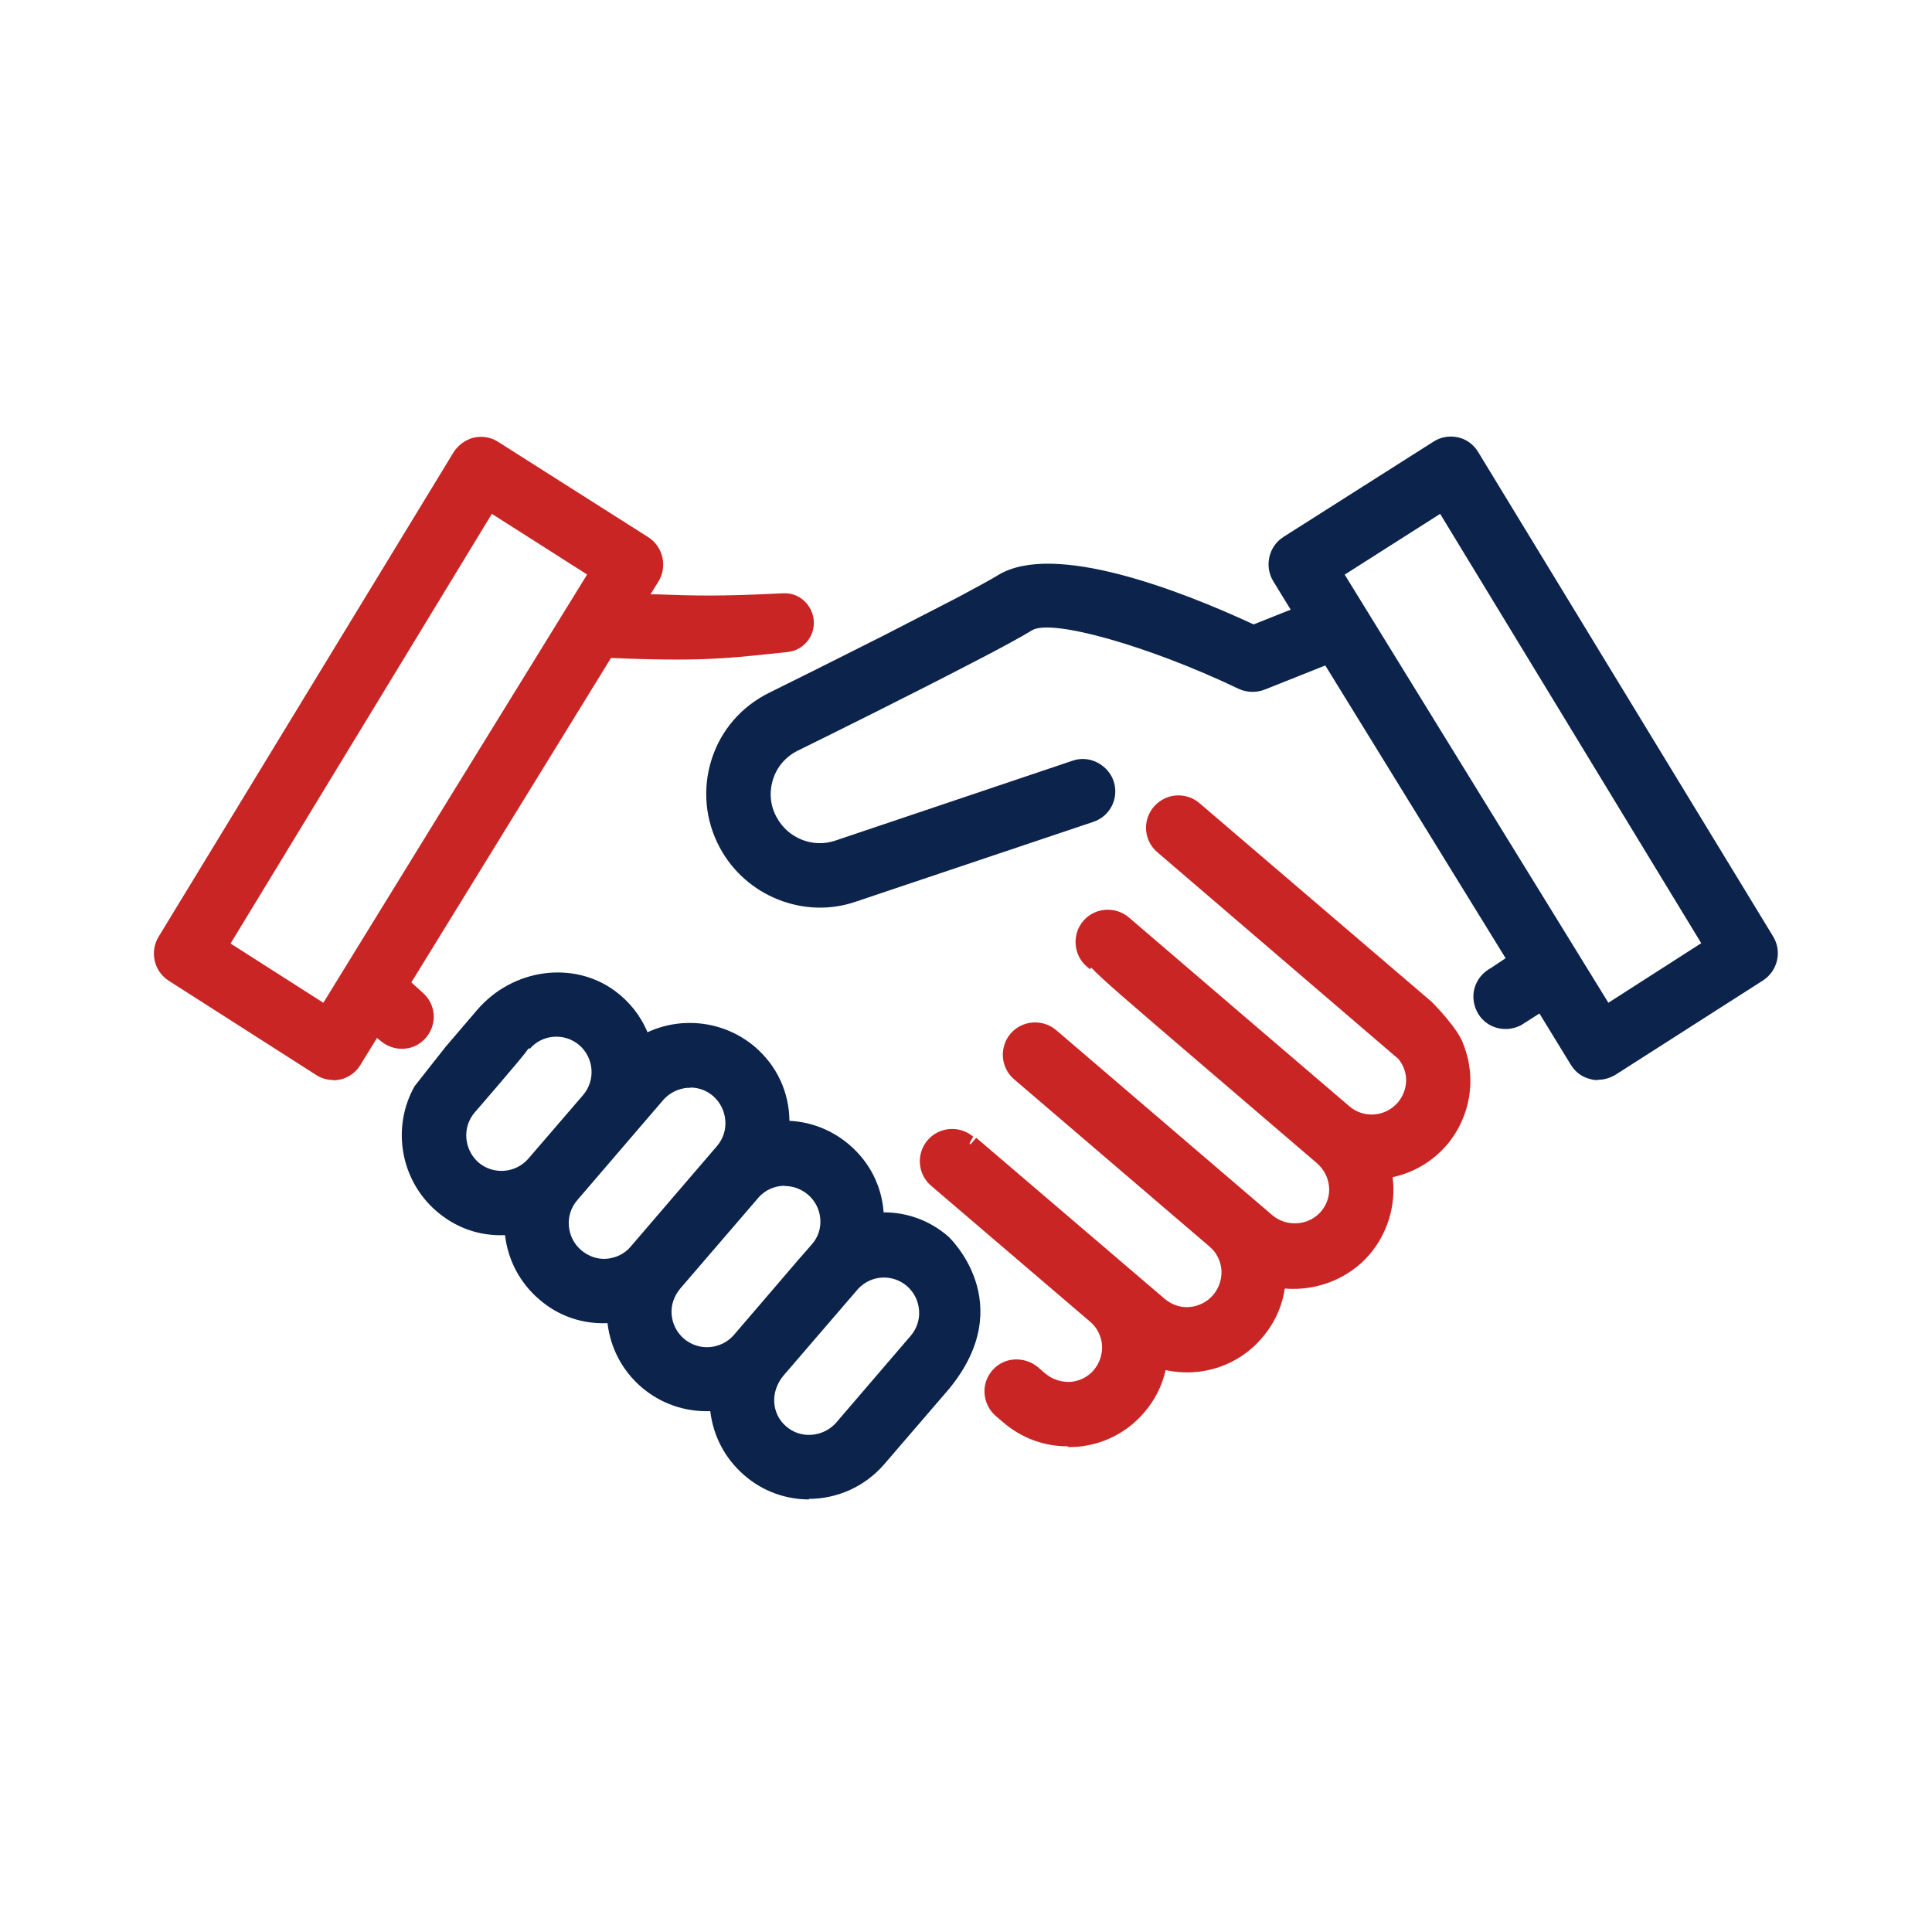
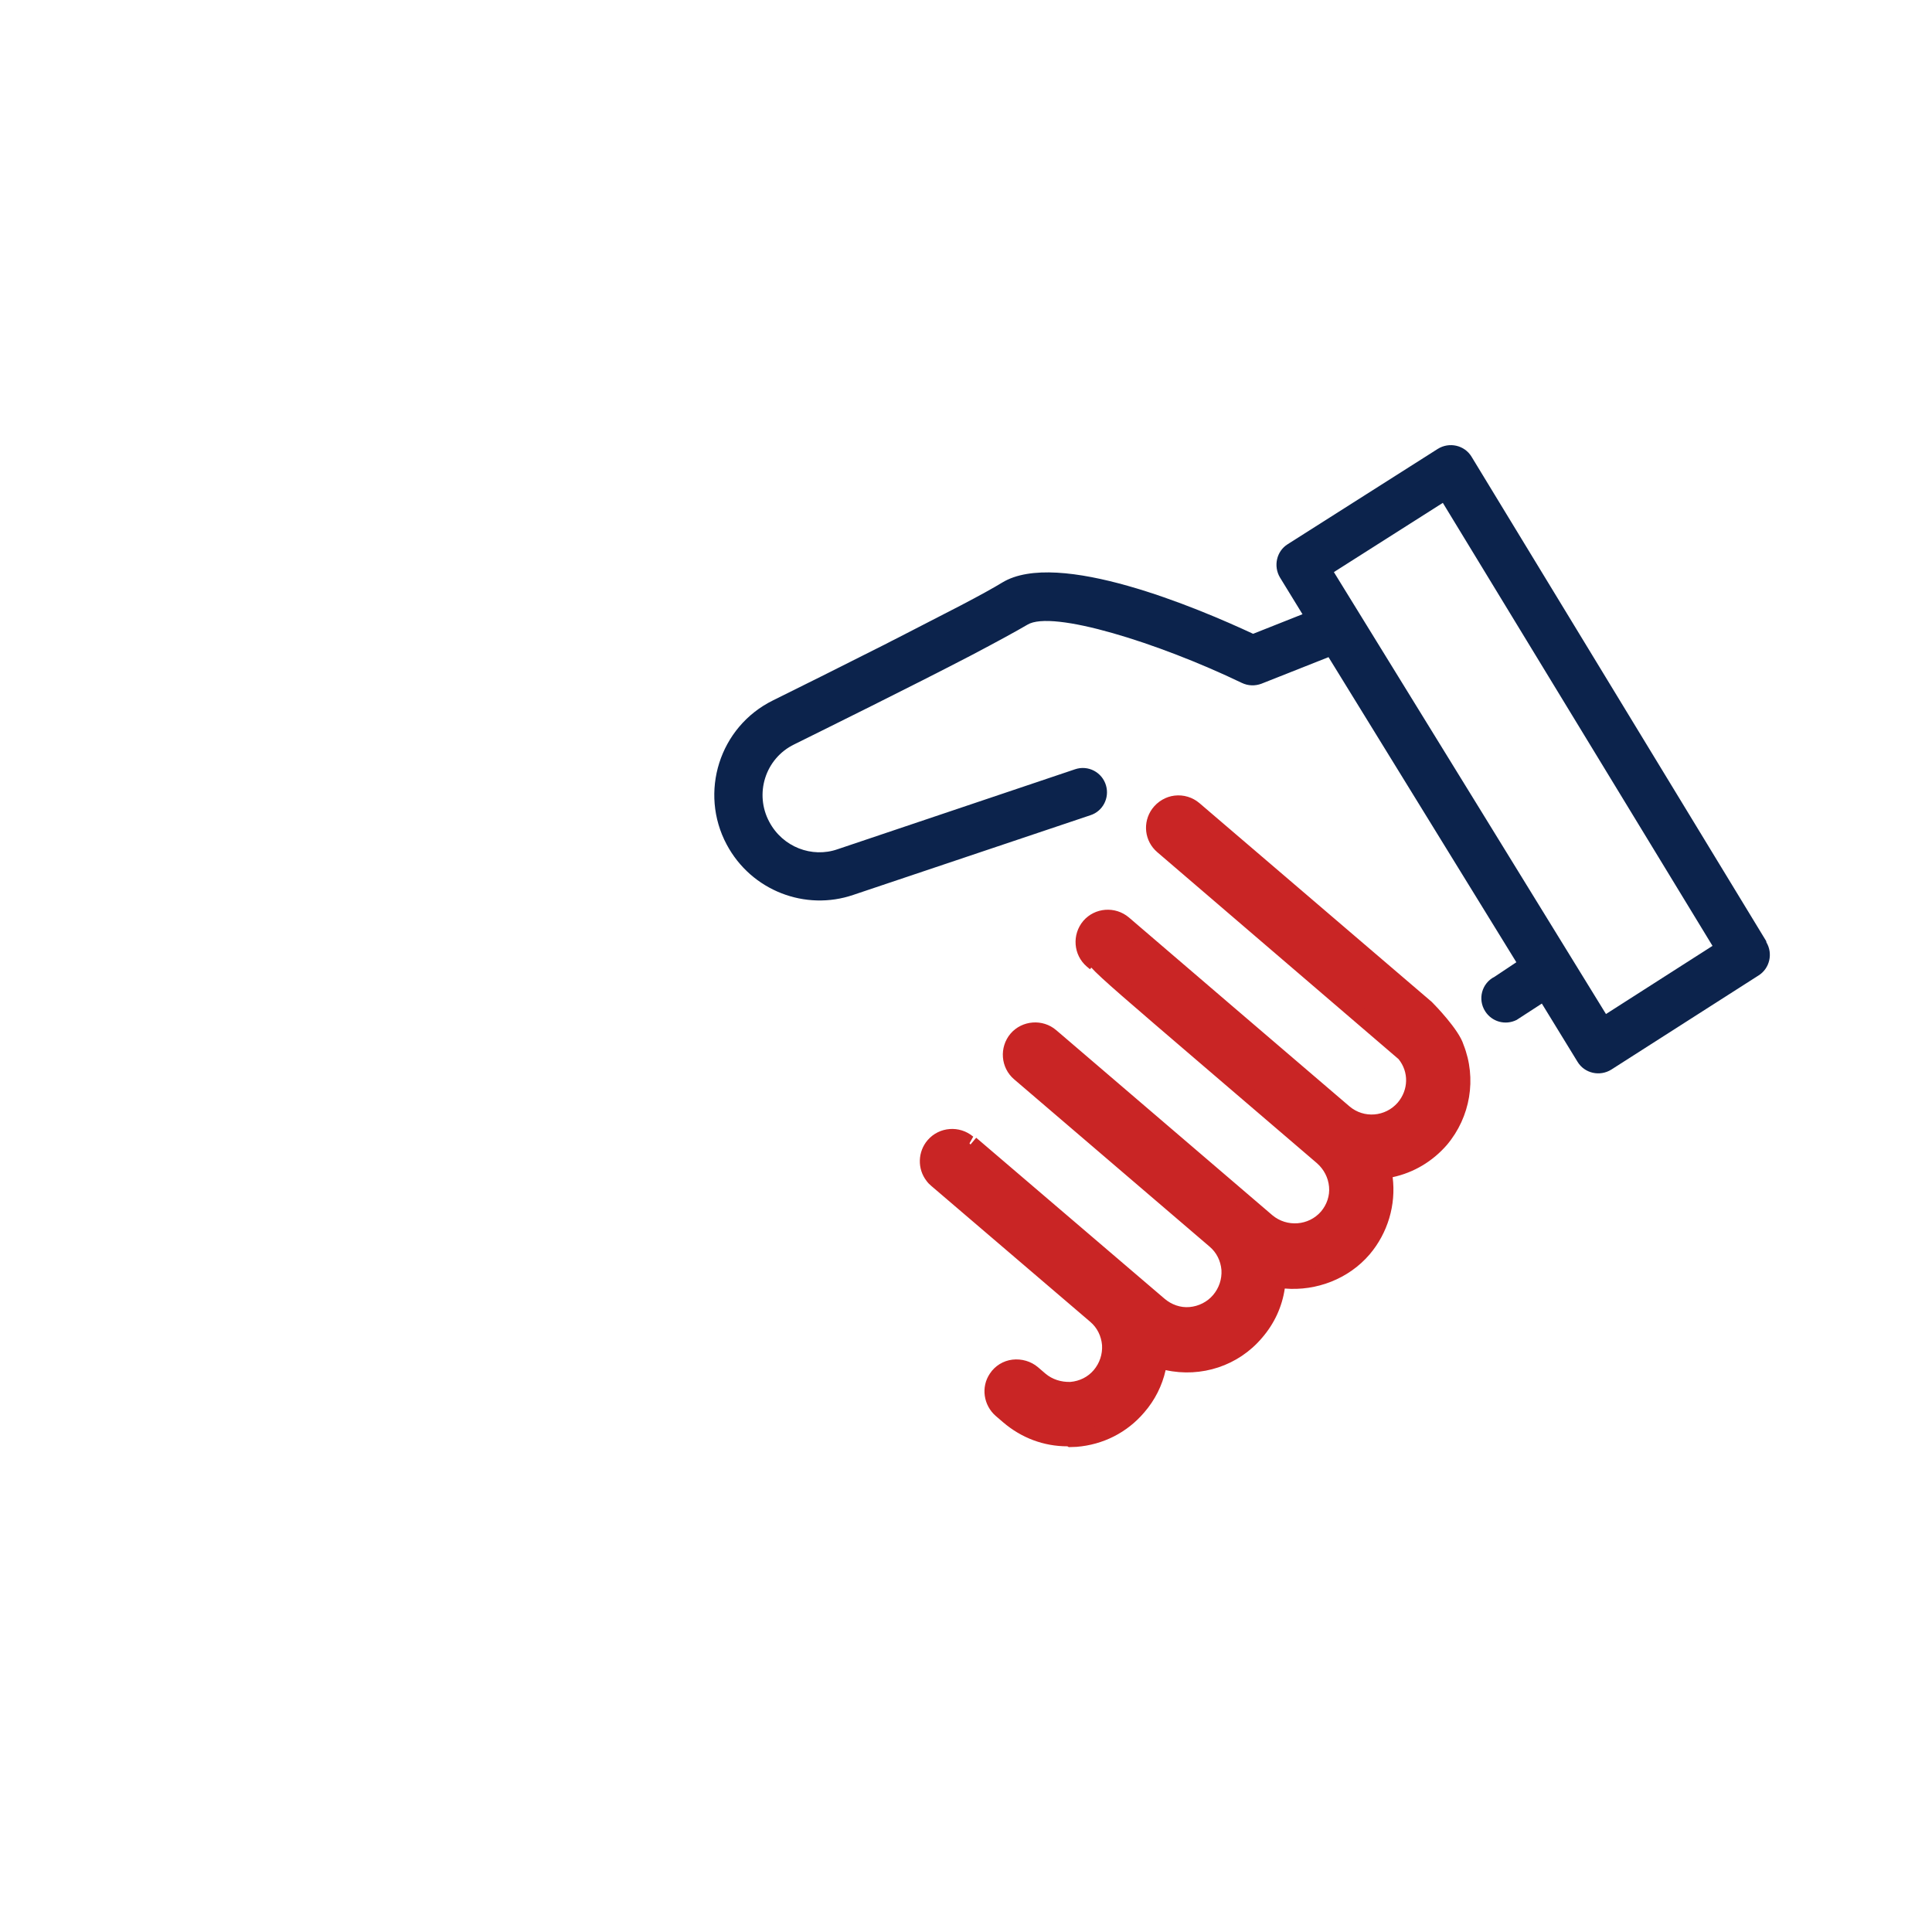
<svg xmlns="http://www.w3.org/2000/svg" width="72" height="72" viewBox="0 0 72 72" fill="none">
-   <path d="M35.17 46.33C34.45 45.71 33.55 45.45 32.67 45.52C32.67 44.47 32.22 43.55 31.48 42.91C30.8 42.33 29.97 42.06 29.14 42.09C29.21 41.05 28.81 39.99 27.96 39.26C26.85 38.31 25.26 38.16 23.99 38.91C23.78 38.25 23.37 37.64 22.76 37.19C21.29 36.11 19.21 36.47 18.02 37.85L16.84 39.22L15.71 40.64C14.92 42.03 15.2 43.84 16.46 44.92C17.17 45.53 18.11 45.83 19.1 45.72C19.13 46.73 19.58 47.6 20.29 48.2C21 48.81 21.92 49.12 22.93 49C22.96 50.01 23.41 50.88 24.12 51.48C24.82 52.08 25.76 52.4 26.76 52.28C26.79 53.3 27.25 54.16 27.95 54.76C29.38 55.98 31.54 55.83 32.78 54.39L35.18 51.6C37.69 48.56 35.19 46.33 35.19 46.33H35.17ZM19.91 43.37C19.33 44.04 18.31 44.12 17.63 43.54C16.95 42.96 16.88 41.94 17.46 41.26C17.51 41.2 19.61 38.76 19.49 38.89C20.07 38.21 21.09 38.14 21.77 38.72C22.45 39.3 22.52 40.32 21.94 41L19.9 43.37H19.91ZM23.74 46.65C23.18 47.3 22.17 47.43 21.46 46.82C21.13 46.54 20.93 46.15 20.9 45.72C20.87 45.29 21 44.87 21.28 44.54L23.31 42.17L24.49 40.8C25.07 40.12 26.09 40.05 26.77 40.63C27.45 41.21 27.52 42.23 26.94 42.91C26.89 42.96 23.6 46.8 23.73 46.65H23.74ZM27.56 49.93C26.97 50.62 25.95 50.68 25.28 50.1C24.6 49.52 24.53 48.5 25.11 47.82L25.13 47.8L28.02 44.44C28.6 43.77 29.62 43.69 30.3 44.27C30.98 44.85 31.06 45.87 30.47 46.55C30.24 46.79 30.49 46.52 27.56 49.92V49.93ZM34.16 49.98L31.38 53.22C30.8 53.9 29.78 53.97 29.1 53.39C28.42 52.81 28.34 51.79 28.93 51.11L28.98 51.05L31.77 47.81C32.36 47.2 33.33 47.14 33.98 47.7C34.66 48.28 34.74 49.3 34.15 49.98H34.16Z" fill="#0C234C" />
-   <path d="M30.16 55.88C29.3 55.88 28.44 55.59 27.74 54.98C27.02 54.36 26.58 53.52 26.47 52.59C25.51 52.62 24.63 52.31 23.91 51.7C23.19 51.08 22.75 50.24 22.64 49.31C21.69 49.35 20.8 49.04 20.09 48.42C19.37 47.8 18.93 46.96 18.82 46.03C17.85 46.07 16.98 45.75 16.27 45.14C14.93 43.99 14.58 42.03 15.45 40.48L16.6 39.02L17.78 37.64C19.11 36.09 21.37 35.79 22.92 36.93C23.46 37.33 23.88 37.86 24.13 38.47C25.44 37.86 27.01 38.06 28.13 39.01C28.95 39.71 29.41 40.7 29.42 41.77C30.24 41.81 31.02 42.12 31.65 42.66C32.41 43.31 32.86 44.2 32.93 45.18C33.82 45.18 34.66 45.49 35.34 46.08C35.34 46.08 38.02 48.55 35.36 51.77L32.96 54.56C32.22 55.42 31.18 55.86 30.13 55.86L30.16 55.88ZM27.03 51.94V52.27C27.07 53.16 27.45 53.96 28.12 54.54C29.43 55.66 31.4 55.51 32.52 54.2L34.91 51.41C37.18 48.66 35.07 46.67 34.95 46.56C34.32 46.02 33.5 45.76 32.67 45.82L32.34 45.85V45.52C32.34 44.59 31.96 43.74 31.26 43.14C30.67 42.63 29.9 42.37 29.12 42.39H28.79L28.81 42.07C28.88 41.07 28.48 40.13 27.73 39.49C26.71 38.62 25.26 38.49 24.11 39.17L23.79 39.36L23.68 39C23.48 38.36 23.09 37.82 22.56 37.43C21.25 36.47 19.35 36.74 18.23 38.04L17.05 39.41L15.93 40.82C15.22 42.08 15.51 43.72 16.64 44.69C17.31 45.26 18.16 45.53 19.05 45.42L19.37 45.38V45.71C19.41 46.6 19.8 47.4 20.47 47.98C21.14 48.55 21.99 48.81 22.88 48.71L23.2 48.67V49C23.24 49.89 23.63 50.69 24.29 51.27C24.96 51.84 25.81 52.1 26.7 52L27.02 51.96L27.03 51.94ZM30.16 54.08C29.7 54.08 29.27 53.92 28.92 53.62C28.12 52.93 28.03 51.72 28.71 50.92L31.55 47.62C32.27 46.88 33.42 46.82 34.19 47.48C34.58 47.81 34.81 48.28 34.85 48.79C34.89 49.3 34.73 49.79 34.39 50.18L31.61 53.42C31.28 53.81 30.81 54.04 30.3 54.08C30.25 54.08 30.2 54.08 30.15 54.08H30.16ZM32.94 47.61C32.59 47.61 32.25 47.75 31.99 48.02L29.21 51.25C28.69 51.86 28.75 52.69 29.3 53.16C29.57 53.39 29.9 53.5 30.26 53.47C30.61 53.44 30.93 53.28 31.16 53.02L33.94 49.78C34.17 49.51 34.28 49.17 34.25 48.82C34.22 48.47 34.06 48.15 33.79 47.92C33.54 47.71 33.24 47.61 32.94 47.61ZM26.33 50.8C25.89 50.8 25.44 50.65 25.08 50.34C24.69 50.01 24.46 49.54 24.42 49.03C24.38 48.52 24.54 48.02 24.88 47.64L27.79 44.26C28.48 43.46 29.69 43.37 30.49 44.06C30.88 44.39 31.11 44.86 31.15 45.37C31.19 45.88 31.03 46.38 30.69 46.76C30.603 46.853 30.413 47.07 30.12 47.41C29.75 47.84 29.08 48.63 27.78 50.14C27.4 50.58 26.86 50.81 26.32 50.81L26.33 50.8ZM29.25 44.19C28.88 44.19 28.51 44.34 28.25 44.65L25.36 48.01C25.12 48.3 25 48.63 25.03 48.99C25.06 49.34 25.22 49.66 25.49 49.89C26.04 50.36 26.87 50.3 27.35 49.75C28.65 48.24 29.32 47.45 29.69 47.02C29.99 46.673 30.177 46.46 30.25 46.38C30.49 46.11 30.6 45.77 30.57 45.42C30.54 45.07 30.38 44.75 30.11 44.52C29.86 44.31 29.56 44.2 29.25 44.2V44.19ZM22.51 47.52C22.06 47.52 21.62 47.36 21.27 47.06C20.88 46.73 20.65 46.26 20.61 45.75C20.57 45.24 20.73 44.74 21.07 44.36L24.28 40.62C24.61 40.23 25.08 40 25.59 39.96C26.09 39.93 26.59 40.08 26.98 40.42C27.37 40.75 27.6 41.22 27.64 41.73C27.68 42.24 27.52 42.74 27.18 43.12C24.99 45.69 24.25 46.56 23.95 46.84L23.97 46.86C23.64 47.24 23.16 47.48 22.66 47.52C22.61 47.52 22.56 47.52 22.51 47.52ZM25.72 40.54C25.72 40.54 25.65 40.54 25.62 40.54C25.27 40.57 24.95 40.73 24.72 40.99L21.51 44.73C21.28 45 21.17 45.34 21.2 45.69C21.23 46.04 21.39 46.36 21.66 46.59C21.93 46.82 22.27 46.94 22.61 46.91C22.96 46.88 23.29 46.72 23.51 46.45C23.61 46.33 26.68 42.76 26.72 42.71C26.95 42.44 27.06 42.1 27.03 41.75C27 41.4 26.84 41.08 26.58 40.85C26.34 40.64 26.04 40.53 25.73 40.53L25.72 40.54ZM18.69 44.23C18.25 44.23 17.8 44.08 17.44 43.77C17.05 43.44 16.82 42.97 16.78 42.46C16.74 41.95 16.9 41.45 17.24 41.07L18.1 40.06C18.63 39.44 19.23 38.75 19.27 38.69L19.46 38.47H19.48C20.19 37.89 21.24 37.87 21.97 38.49C22.77 39.18 22.86 40.39 22.18 41.19L20.14 43.56C19.76 44 19.22 44.23 18.68 44.23H18.69ZM19.7 39.07C19.54 39.3 19.2 39.7 18.55 40.46L17.69 41.46C17.46 41.73 17.35 42.07 17.38 42.42C17.41 42.77 17.57 43.09 17.83 43.32C18.38 43.79 19.21 43.73 19.69 43.18L21.73 40.81C22.2 40.26 22.14 39.43 21.59 38.95C21.04 38.48 20.21 38.54 19.74 39.09L19.72 39.07H19.7Z" fill="#0C234C" />
  <path d="M65.82 35.07L54.84 17.02C54.58 16.59 54.01 16.46 53.58 16.73L47.99 20.28C47.57 20.54 47.45 21.1 47.7 21.52L48.54 22.89L46.7 23.62C44.64 22.66 39.42 20.45 37.35 21.71C37.04 21.9 36.5 22.2 35.79 22.57L33.44 23.78C33.3 23.85 33.16 23.92 33.03 23.99C31.33 24.85 29.64 25.69 28.81 26.1C26.8 27.09 26.05 29.54 27.08 31.47C28 33.2 30.02 33.96 31.8 33.35L40.64 30.38C41.1 30.23 41.35 29.74 41.22 29.28C41.08 28.78 40.55 28.5 40.06 28.67L31.21 31.65C30.26 31.98 29.17 31.57 28.67 30.63C28.11 29.59 28.51 28.27 29.6 27.74C30.83 27.13 33.93 25.6 36.18 24.43C37.17 23.91 37.88 23.52 38.29 23.28C39.21 22.72 43.16 23.95 46.28 25.45C46.51 25.56 46.77 25.57 47.01 25.48L49.51 24.49L56.51 35.86L55.7 36.4C55.22 36.64 55.06 37.24 55.35 37.69C55.6 38.08 56.1 38.22 56.52 38.01L57.46 37.4L58.79 39.57C59.05 40 59.62 40.13 60.05 39.86L65.54 36.35C65.95 36.09 66.08 35.54 65.83 35.12L65.82 35.07ZM59.85 37.79C58.51 35.61 52.13 25.24 49.71 21.32L53.77 18.74L63.82 35.25L59.85 37.79Z" fill="#0C234C" />
-   <path d="M59.56 40.25C59.47 40.25 59.38 40.25 59.29 40.22C58.97 40.15 58.71 39.96 58.54 39.68L57.37 37.77L56.68 38.21C56.1 38.5 55.43 38.32 55.1 37.8C54.92 37.51 54.86 37.16 54.95 36.83C55.04 36.5 55.27 36.23 55.57 36.07L56.11 35.71L49.39 24.8L47.13 25.7C46.82 25.82 46.46 25.81 46.16 25.67C42.86 24.09 39.19 23.04 38.46 23.49C38.05 23.74 37.34 24.13 36.33 24.65C33.99 25.87 30.7 27.5 29.74 27.97C29.29 28.19 28.96 28.57 28.81 29.04C28.66 29.51 28.7 30.02 28.94 30.45C29.36 31.24 30.29 31.61 31.12 31.33L39.97 28.35C40.28 28.24 40.62 28.27 40.92 28.43C41.21 28.59 41.43 28.85 41.52 29.17C41.69 29.79 41.35 30.43 40.74 30.63L31.9 33.6C29.97 34.27 27.79 33.4 26.82 31.58C26.28 30.57 26.17 29.4 26.52 28.3C26.87 27.2 27.64 26.32 28.68 25.81C29.51 25.4 31.2 24.56 32.9 23.7L35.66 22.28C36.37 21.9 36.91 21.61 37.2 21.43C39.28 20.17 44 22.01 46.72 23.27L48.1 22.72L47.45 21.66C47.11 21.1 47.28 20.36 47.83 20.01L53.42 16.46C53.7 16.28 54.02 16.23 54.34 16.3C54.66 16.37 54.92 16.57 55.09 16.85L66.08 34.9C66.42 35.46 66.25 36.18 65.7 36.54L60.21 40.05C60.01 40.17 59.79 40.24 59.56 40.24V40.25ZM57.55 36.93L59.05 39.36C59.13 39.5 59.27 39.59 59.43 39.63C59.59 39.67 59.75 39.63 59.89 39.55L65.38 36.04C65.66 35.86 65.74 35.5 65.57 35.22L54.59 17.17C54.51 17.03 54.37 16.93 54.21 16.9C54.05 16.86 53.89 16.9 53.75 16.98L48.16 20.53C47.88 20.71 47.8 21.08 47.97 21.36L49 23.03L46.71 23.94L46.59 23.88C44.97 23.12 39.52 20.74 37.52 21.95C37.21 22.14 36.68 22.43 35.94 22.82L33.17 24.24C31.47 25.1 29.77 25.94 28.94 26.35C28.05 26.79 27.39 27.55 27.09 28.49C26.79 29.44 26.88 30.44 27.34 31.31C28.17 32.87 30.04 33.61 31.69 33.05L40.54 30.08C40.84 29.98 41.02 29.65 40.93 29.34C40.89 29.18 40.78 29.05 40.63 28.97C40.48 28.89 40.31 28.88 40.15 28.93L31.3 31.91C30.2 32.29 28.95 31.79 28.4 30.75C28.09 30.17 28.03 29.5 28.23 28.87C28.43 28.24 28.87 27.74 29.46 27.45C30.41 26.98 33.7 25.35 36.03 24.14C37.02 23.62 37.73 23.24 38.12 23C39.28 22.3 43.66 23.84 46.4 25.15C46.55 25.23 46.73 25.23 46.89 25.17L49.62 24.08L56.91 35.91L55.86 36.61C55.67 36.71 55.56 36.84 55.52 37.01C55.47 37.18 55.5 37.35 55.59 37.49C55.76 37.75 56.09 37.84 56.37 37.7L57.54 36.94L57.55 36.93ZM59.75 38.21L49.29 21.23L53.86 18.33L64.22 35.35L59.75 38.21ZM50.11 21.41L59.94 37.37L63.4 35.15L53.67 19.15L50.12 21.41H50.11Z" fill="#0C234C" />
  <path d="M53.08 37.53L44.44 30.14C44.04 29.8 43.43 29.87 43.12 30.3C42.84 30.68 42.91 31.21 43.26 31.52L52.29 39.28C52.76 39.87 52.75 40.7 52.25 41.28C51.68 41.94 50.69 42.02 50.03 41.46C49.93 41.38 41.87 34.48 41.8 34.42C41.42 34.1 40.85 34.14 40.53 34.52C40.21 34.9 40.25 35.47 40.63 35.8C40.69 35.85 40.72 35.88 40.75 35.9C40.72 35.87 41.35 36.42 49.21 43.14C49.87 43.71 49.96 44.7 49.39 45.36C48.82 46.02 47.82 46.1 47.16 45.54C41.36 40.58 39.66 39.12 39.23 38.75C39.15 38.68 39.11 38.65 39.1 38.64C38.72 38.32 38.15 38.36 37.83 38.74C37.51 39.12 37.55 39.69 37.93 40.01L45.19 46.22C45.19 46.22 45.2 46.23 45.21 46.24C45.86 46.8 45.95 47.79 45.38 48.46C44.84 49.1 43.85 49.22 43.15 48.63C38.05 44.27 36.56 42.99 36.18 42.66C36.16 42.65 36.15 42.63 36.14 42.62C36.14 42.62 36.14 42.62 36.15 42.63C36.13 42.61 36.11 42.59 36.07 42.56C35.69 42.24 35.12 42.28 34.8 42.66C34.52 42.99 34.51 43.47 34.77 43.8C34.81 43.85 34.85 43.89 34.9 43.93L40.82 49C41.14 49.27 41.33 49.66 41.37 50.08C41.4 50.5 41.27 50.91 40.99 51.23C40.43 51.89 39.43 51.98 38.77 51.4L38.49 51.16C38.08 50.81 37.45 50.89 37.15 51.34C36.9 51.72 36.97 52.23 37.31 52.53L37.59 52.77C39.02 54 41.16 53.81 42.36 52.4C42.8 51.89 43.06 51.29 43.15 50.64C44.52 51.08 45.91 50.62 46.75 49.62C47.23 49.06 47.51 48.37 47.56 47.64C48.71 47.85 49.94 47.47 50.76 46.52C51.43 45.74 51.73 44.66 51.5 43.59C52.33 43.48 53.08 43.08 53.63 42.43C54.46 41.46 54.64 40.11 54.19 38.98C54.04 38.48 53.08 37.51 53.08 37.51V37.53Z" fill="#C92525" />
  <path d="M39.78 53.9C38.9 53.9 38.07 53.59 37.39 53.01L37.11 52.77C36.65 52.37 36.55 51.69 36.89 51.19C37.08 50.9 37.39 50.71 37.73 50.67C38.07 50.63 38.42 50.73 38.68 50.95L38.96 51.19C39.22 51.41 39.55 51.51 39.89 51.5C40.23 51.47 40.54 51.32 40.76 51.06C40.98 50.8 41.09 50.47 41.07 50.13C41.04 49.79 40.89 49.48 40.63 49.26L34.7 44.19C34.64 44.14 34.58 44.08 34.53 44.01C34.18 43.56 34.2 42.92 34.57 42.49C35 41.99 35.76 41.93 36.27 42.36L36.1 42.66L35.88 42.82C35.63 42.6 35.24 42.63 35.03 42.88C34.85 43.1 34.84 43.42 35.01 43.64C35.04 43.67 35.06 43.7 35.1 43.73L41.02 48.8C41.4 49.13 41.63 49.58 41.67 50.08C41.71 50.58 41.55 51.06 41.22 51.45C40.89 51.83 40.44 52.06 39.94 52.1C39.44 52.15 38.96 51.98 38.58 51.65L38.3 51.41C38.17 51.3 38 51.24 37.83 51.27C37.66 51.29 37.51 51.39 37.41 51.53C37.24 51.78 37.29 52.13 37.52 52.32L37.8 52.56C38.42 53.1 39.22 53.37 40.04 53.29C40.87 53.23 41.61 52.85 42.15 52.22C42.54 51.76 42.79 51.21 42.87 50.61L42.92 50.25L43.26 50.36C44.45 50.74 45.74 50.38 46.54 49.44C46.98 48.93 47.24 48.3 47.28 47.63L47.3 47.29L47.63 47.35C48.71 47.55 49.83 47.16 50.55 46.33C51.18 45.6 51.43 44.6 51.22 43.66L51.15 43.34L51.47 43.3C52.23 43.2 52.92 42.83 53.42 42.25C54.16 41.38 54.36 40.18 53.93 39.1C53.83 38.77 53.25 38.1 52.9 37.74L44.27 30.36C44.14 30.25 43.98 30.2 43.8 30.22C43.63 30.24 43.48 30.33 43.38 30.47C43.19 30.73 43.23 31.08 43.48 31.29L52.51 39.04C53.12 39.79 53.1 40.77 52.51 41.47C51.84 42.26 50.65 42.35 49.86 41.68C49.8 41.63 47.12 39.34 44.83 37.38C43.13 35.93 41.65 34.66 41.63 34.64C41.38 34.42 41 34.45 40.78 34.71C40.56 34.96 40.59 35.35 40.85 35.56L40.95 35.64C40.95 35.64 41.5 36.11 45.11 39.2L49.44 42.9C49.82 43.23 50.06 43.69 50.1 44.19C50.14 44.69 49.98 45.17 49.65 45.55C48.97 46.33 47.78 46.43 47 45.76C41.2 40.8 39.5 39.34 39.07 38.97L38.98 38.89C38.69 38.64 38.31 38.67 38.09 38.93C37.99 39.05 37.93 39.21 37.95 39.37C37.97 39.53 38.04 39.68 38.16 39.78L45.43 46C45.83 46.35 46.06 46.8 46.1 47.3C46.14 47.8 45.98 48.28 45.65 48.66C45.33 49.04 44.86 49.28 44.37 49.31C43.87 49.35 43.39 49.19 43.01 48.86L35.98 42.84L36.1 42.71L36.06 42.78L36.38 42.4L43.4 48.4C43.66 48.62 43.99 48.74 44.33 48.71C44.67 48.68 44.99 48.52 45.21 48.26C45.43 48 45.54 47.67 45.52 47.33C45.49 46.99 45.34 46.68 45.08 46.46L37.79 40.22C37.29 39.79 37.23 39.03 37.66 38.52C38.09 38.02 38.86 37.96 39.36 38.39L39.49 38.5C39.92 38.87 41.63 40.33 47.42 45.29C47.96 45.74 48.77 45.68 49.23 45.15C49.45 44.89 49.56 44.56 49.53 44.23C49.5 43.89 49.34 43.58 49.08 43.35L44.76 39.65C42.03 37.31 41.01 36.44 40.67 36.06L40.62 36.12L40.5 36.02C40 35.59 39.94 34.83 40.37 34.32C40.8 33.82 41.56 33.76 42.07 34.19C42.1 34.22 43.93 35.78 45.85 37.43C47.99 39.26 50.24 41.19 50.29 41.23C50.83 41.69 51.63 41.62 52.09 41.09C52.49 40.62 52.51 39.95 52.12 39.47L43.13 31.76C42.65 31.35 42.57 30.65 42.94 30.14C43.14 29.87 43.44 29.69 43.77 29.65C44.11 29.61 44.44 29.71 44.7 29.93L53.36 37.34C53.46 37.44 54.37 38.37 54.54 38.93C55.04 40.19 54.8 41.63 53.92 42.67C53.39 43.28 52.69 43.7 51.9 43.87C52.03 44.9 51.72 45.95 51.04 46.75C50.26 47.66 49.06 48.12 47.88 48.02C47.78 48.7 47.49 49.33 47.03 49.86C46.15 50.9 44.77 51.35 43.44 51.06C43.31 51.64 43.04 52.18 42.64 52.64C42 53.39 41.11 53.84 40.12 53.92C40.02 53.92 39.93 53.93 39.83 53.93L39.78 53.9ZM35.97 42.84L35.95 42.88L36.15 42.63L35.97 42.84Z" fill="#C92525" />
-   <path d="M29.21 22.4C26.43 22.55 25.55 22.48 23.73 22.43L24.3 21.51C24.56 21.09 24.43 20.54 24.01 20.27L18.42 16.72C18.22 16.59 17.97 16.55 17.73 16.6C17.49 16.66 17.29 16.8 17.16 17.01L6.18 35.06C5.92 35.48 6.05 36.03 6.46 36.29L11.95 39.8C12.38 40.07 12.94 39.94 13.21 39.51L14.01 38.21L14.45 38.56C14.83 38.87 15.4 38.81 15.71 38.42C16 38.05 15.96 37.52 15.61 37.2L14.98 36.63L22.65 24.18C26.56 24.36 27.49 24.16 29.35 23.97C29.69 23.94 29.97 23.69 30.05 23.36C30.18 22.84 29.76 22.35 29.22 22.38L29.21 22.4ZM12.15 37.79L8.18 35.25L18.23 18.74L22.29 21.32C22.26 21.37 12.52 37.19 12.15 37.79Z" fill="#C92525" />
-   <path d="M12.43 40.25C12.2 40.25 11.98 40.19 11.78 40.06L6.29 36.55C5.74 36.2 5.57 35.47 5.91 34.91L16.9 16.86C17.07 16.59 17.34 16.39 17.65 16.31C17.96 16.24 18.3 16.29 18.57 16.47L24.16 20.02C24.71 20.37 24.88 21.11 24.54 21.67L24.24 22.15H24.5C25.85 22.2 26.83 22.23 29.17 22.11C29.55 22.09 29.86 22.24 30.08 22.51C30.3 22.78 30.38 23.13 30.3 23.47C30.19 23.92 29.8 24.26 29.34 24.3L28.58 24.38C27.14 24.53 26 24.66 22.77 24.52L15.33 36.61L15.77 37.01C16.24 37.43 16.3 38.14 15.9 38.64C15.7 38.89 15.42 39.05 15.1 39.08C14.79 39.11 14.47 39.02 14.22 38.82L14.05 38.68L13.43 39.69C13.26 39.97 12.99 40.16 12.68 40.23C12.59 40.25 12.5 40.26 12.41 40.26L12.43 40.25ZM17.93 16.88C17.93 16.88 17.84 16.88 17.79 16.9C17.63 16.94 17.49 17.04 17.41 17.17L6.43 35.22C6.26 35.5 6.35 35.87 6.62 36.04L12.11 39.55C12.25 39.64 12.41 39.67 12.57 39.63C12.73 39.59 12.86 39.5 12.95 39.36L13.93 37.77L14.63 38.34C14.75 38.44 14.91 38.48 15.06 38.47C15.22 38.45 15.36 38.38 15.46 38.25C15.65 38.01 15.63 37.65 15.39 37.44L14.57 36.71L22.46 23.89H22.64C25.97 24.05 27.1 23.93 28.54 23.77L29.3 23.69C29.51 23.67 29.68 23.52 29.73 23.31C29.77 23.16 29.73 23 29.63 22.88C29.53 22.76 29.38 22.67 29.21 22.7C26.84 22.83 25.85 22.8 24.48 22.75L23.18 22.71L24.02 21.34C24.19 21.06 24.11 20.69 23.83 20.51L18.24 16.96C18.14 16.9 18.03 16.87 17.92 16.87L17.93 16.88ZM12.24 38.21L7.77 35.35L18.13 18.33L22.7 21.23L22.54 21.48C22.48 21.57 12.74 37.39 12.4 37.95L12.24 38.21ZM8.59 35.16L12.05 37.37C13.27 35.38 20.7 23.32 21.88 21.41L18.33 19.15L8.6 35.15L8.59 35.16Z" fill="#C92525" />
</svg>